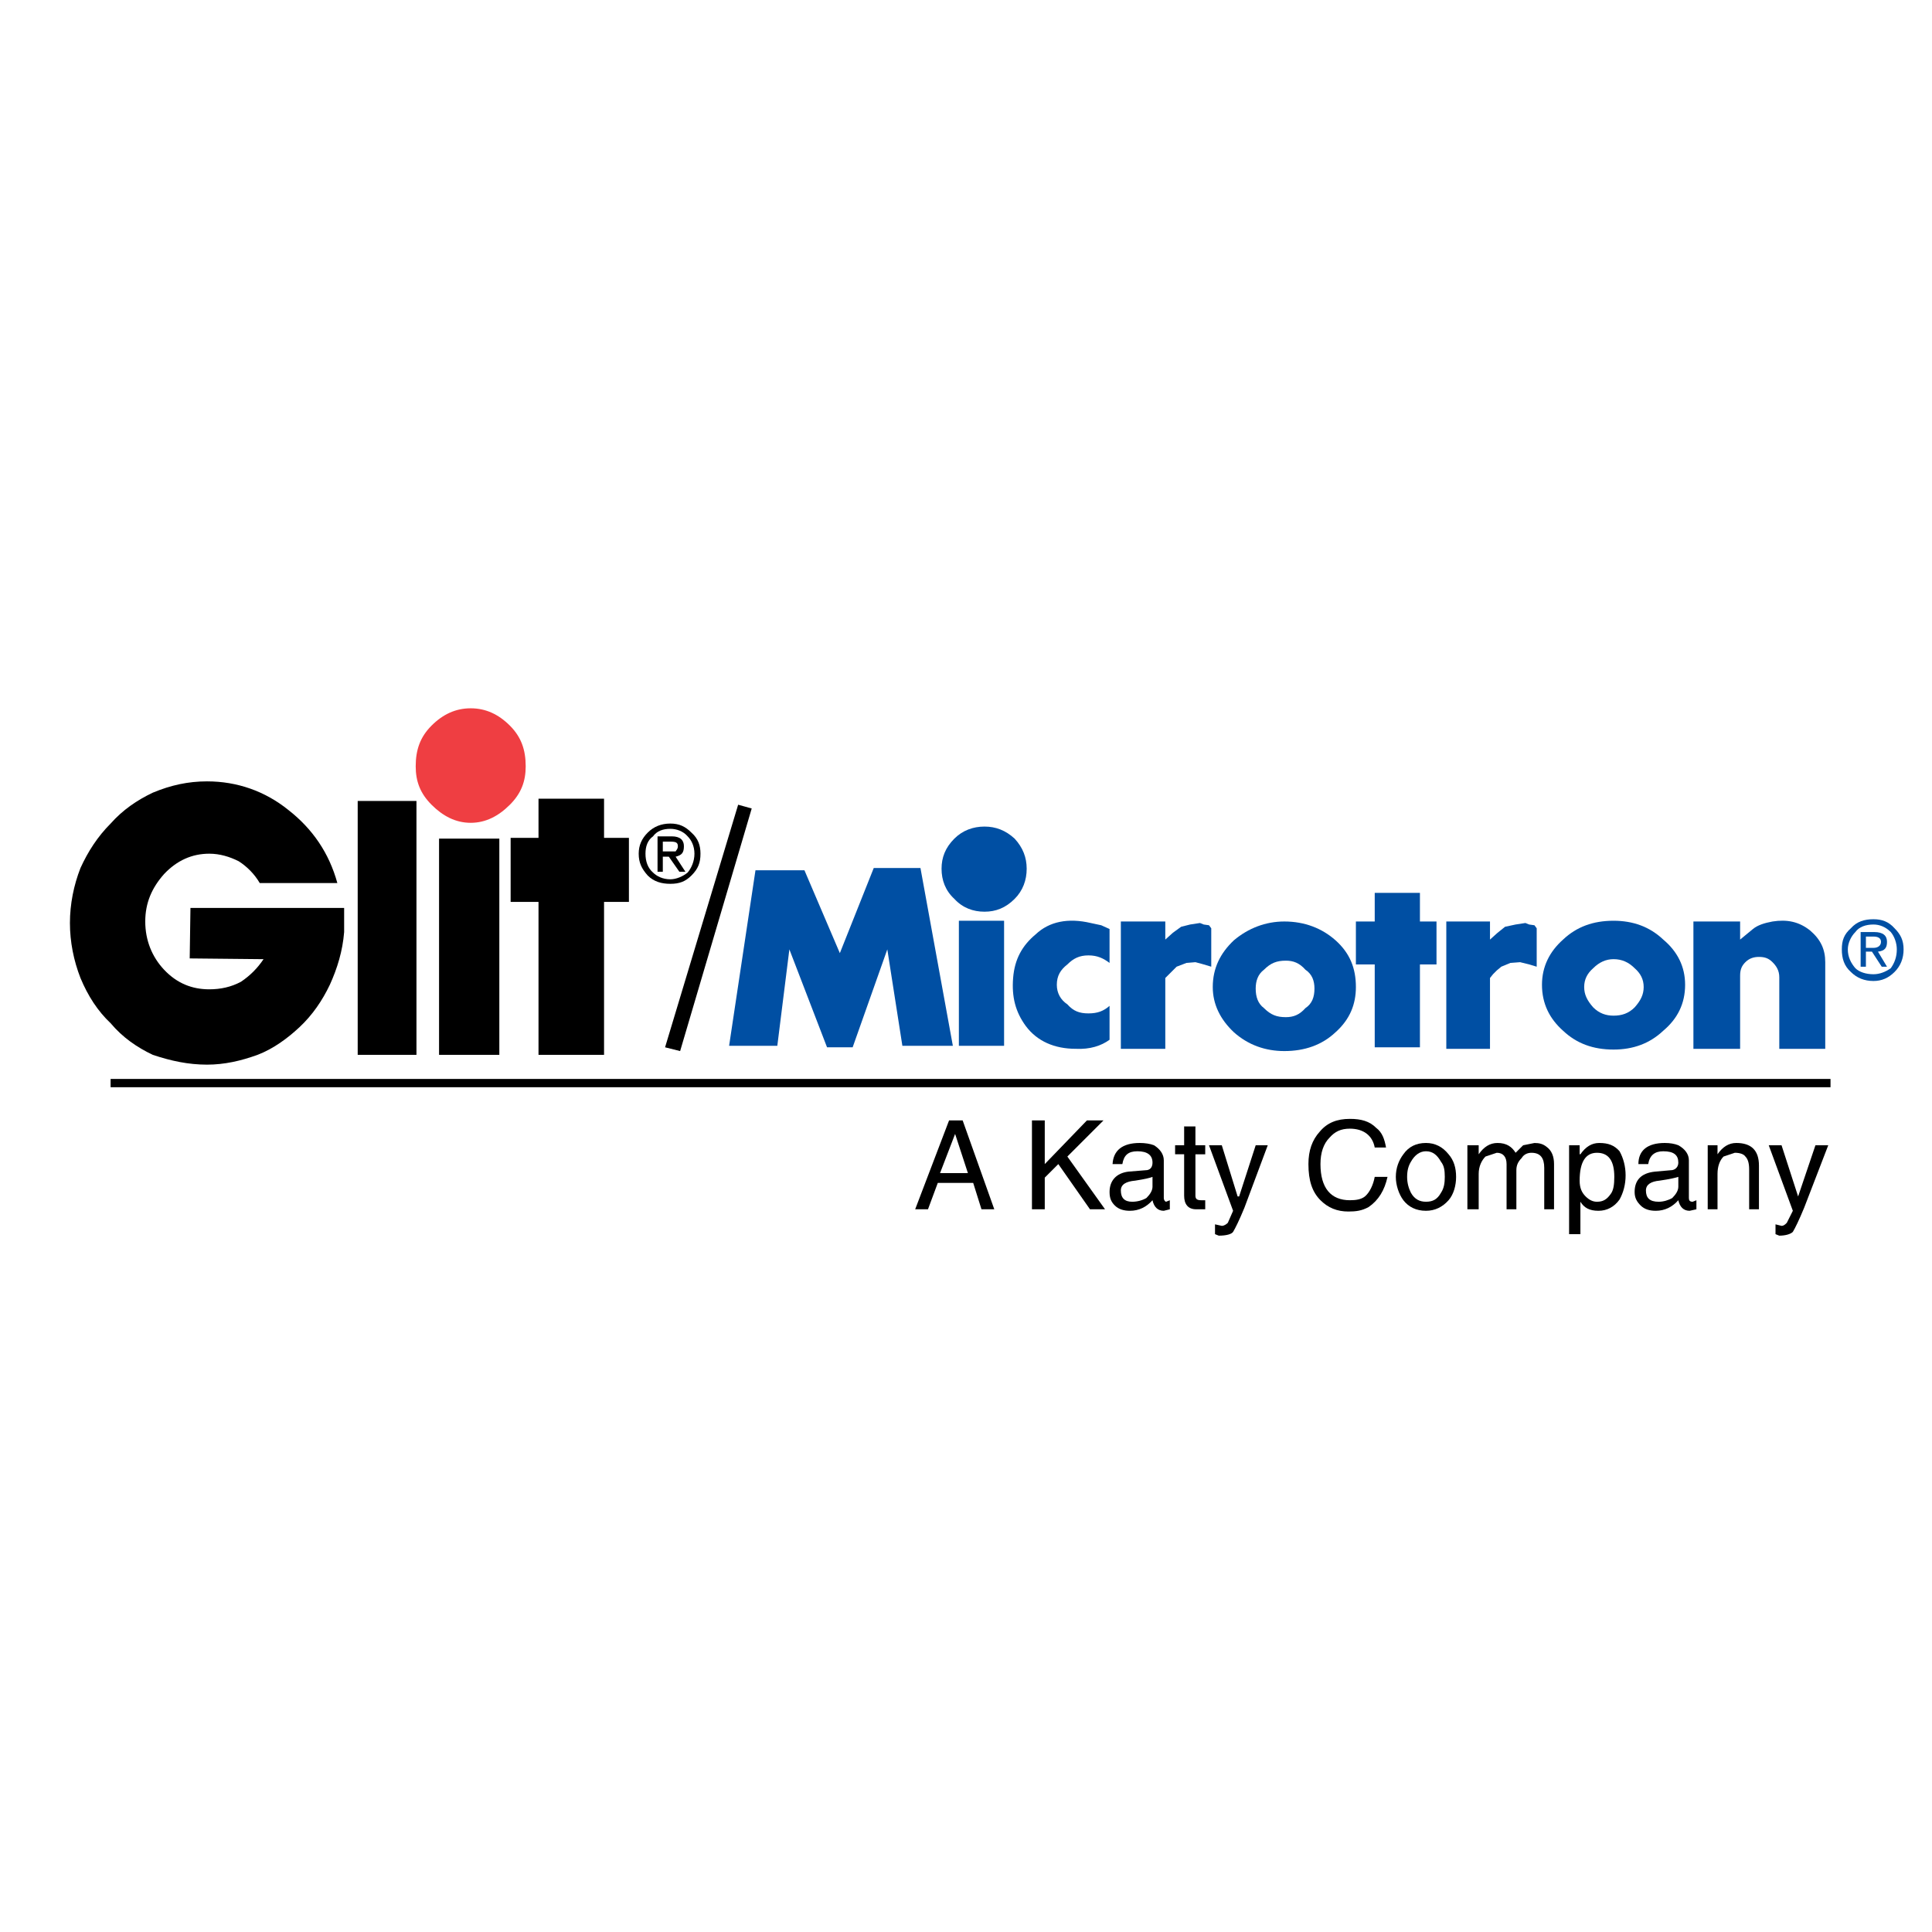
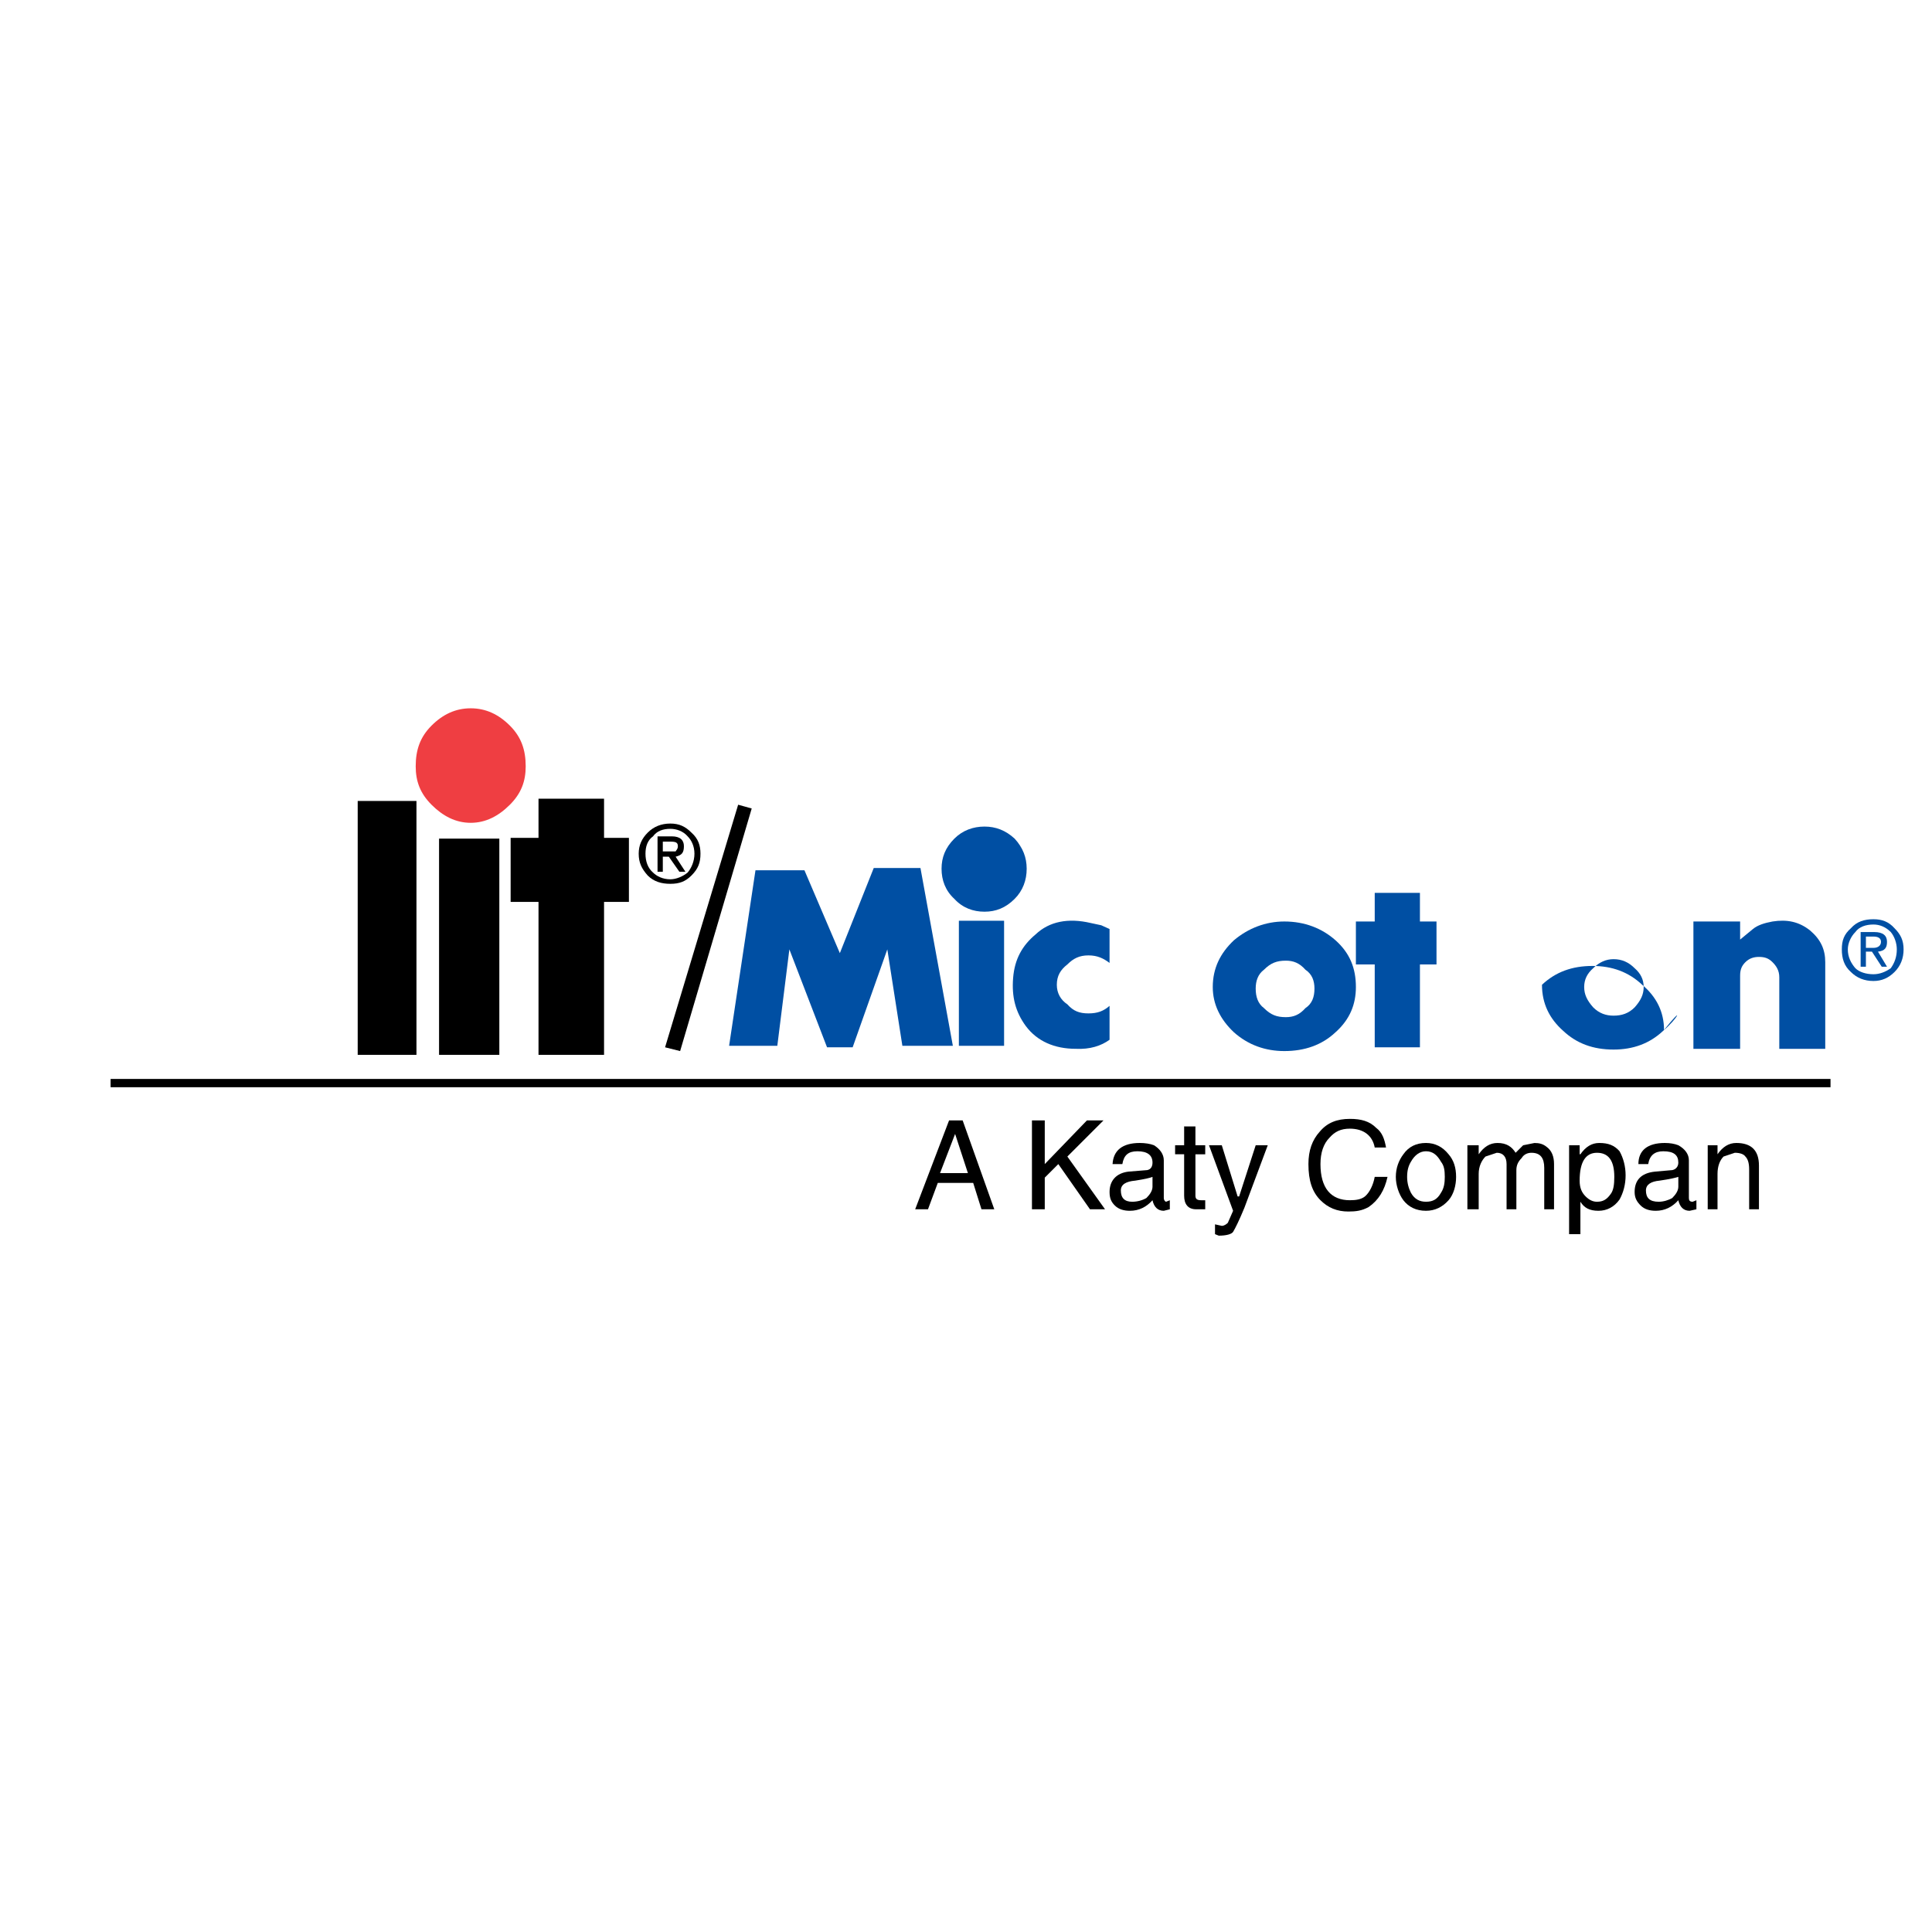
<svg xmlns="http://www.w3.org/2000/svg" version="1.0" id="Layer_1" x="0px" y="0px" width="192.756px" height="192.756px" viewBox="0 0 192.756 192.756" enable-background="new 0 0 192.756 192.756" xml:space="preserve">
  <g>
    <polygon fill-rule="evenodd" clip-rule="evenodd" fill="#FFFFFF" points="0,0 192.756,0 192.756,192.756 0,192.756 0,0  " />
    <path fill-rule="evenodd" clip-rule="evenodd" d="M94.69,111.781l-3.382,8.869h1.278l0.977-2.631h3.533l0.826,2.631H99.2   l-3.157-8.869H94.69L94.69,111.781L94.69,111.781z M93.788,117.041l1.503-3.908l1.278,3.908H93.788L93.788,117.041z" />
    <polygon fill-rule="evenodd" clip-rule="evenodd" points="102.958,111.781 102.958,120.65 104.236,120.65 104.236,117.492    105.589,116.141 108.746,120.65 110.249,120.65 106.491,115.389 110.099,111.781 108.445,111.781 104.236,116.141 104.236,111.781    102.958,111.781  " />
    <path fill-rule="evenodd" clip-rule="evenodd" d="M111.978,116.141c0.15-0.902,0.602-1.279,1.504-1.279   c0.977,0,1.503,0.377,1.503,1.129c0,0.375-0.15,0.676-0.526,0.75l-1.879,0.152c-1.203,0.148-1.879,0.9-1.879,2.029   c0,0.6,0.15,0.977,0.526,1.352c0.375,0.377,0.901,0.527,1.503,0.527c0.902,0,1.653-0.377,2.255-1.053   c0.15,0.676,0.526,1.053,1.127,1.053l0.602-0.15v-0.902l-0.376,0.15c-0.075,0-0.226-0.15-0.226-0.377v-3.758   c0-0.602-0.376-1.127-0.977-1.502c-0.376-0.15-0.902-0.227-1.429-0.227c-1.729,0-2.63,0.752-2.705,2.105H111.978L111.978,116.141   L111.978,116.141z M113.256,117.793c0.977-0.15,1.578-0.301,1.729-0.375v0.977c0,0.375-0.226,0.752-0.602,1.127   c-0.376,0.227-0.901,0.377-1.428,0.377c-0.752,0-1.128-0.377-1.128-1.129C111.827,118.17,112.354,117.869,113.256,117.793   L113.256,117.793z" />
    <path fill-rule="evenodd" clip-rule="evenodd" d="M118.142,112.381v1.881h-0.902v0.9h0.902v4.135c0,0.826,0.375,1.354,1.202,1.354   h0.902v-0.902h-0.376c-0.376,0-0.602-0.076-0.602-0.451v-4.135h0.978v-0.9h-0.978v-1.881H118.142L118.142,112.381z" />
    <path fill-rule="evenodd" clip-rule="evenodd" d="M120.622,114.262l2.404,6.539l-0.526,1.201c-0.15,0.15-0.375,0.301-0.602,0.301   l-0.676-0.15v0.979l0.376,0.15c0.751,0,1.277-0.15,1.428-0.377c0.226-0.375,0.602-1.127,1.128-2.404l2.33-6.238h-1.203   l-1.653,5.109h-0.15l-1.579-5.109H120.622L120.622,114.262z" />
    <path fill-rule="evenodd" clip-rule="evenodd" d="M137.157,114.486h1.127c-0.149-0.826-0.376-1.504-0.977-1.955   c-0.677-0.676-1.503-0.9-2.631-0.9c-1.277,0-2.255,0.375-3.007,1.277c-0.751,0.826-1.127,1.879-1.127,3.232   c0,1.652,0.376,2.781,1.202,3.607c0.752,0.752,1.654,1.127,2.781,1.127c0.752,0,1.353-0.074,2.029-0.451   c0.978-0.676,1.579-1.654,1.879-3.006h-1.277c-0.15,0.826-0.526,1.578-0.978,1.953c-0.375,0.301-0.901,0.377-1.503,0.377   c-1.879,0-2.932-1.203-2.932-3.607c0-1.129,0.301-2.029,0.902-2.631c0.526-0.602,1.128-0.902,2.029-0.902   C136.029,112.607,136.932,113.283,137.157,114.486L137.157,114.486z" />
    <path fill-rule="evenodd" clip-rule="evenodd" d="M139.262,117.418c0,0.826,0.301,1.729,0.752,2.33   c0.525,0.676,1.277,1.053,2.255,1.053c0.901,0,1.653-0.377,2.255-1.053c0.525-0.602,0.751-1.504,0.751-2.33   c0-0.902-0.226-1.654-0.751-2.256c-0.602-0.752-1.354-1.127-2.255-1.127c-0.978,0-1.729,0.375-2.255,1.127   C139.562,115.764,139.262,116.516,139.262,117.418L139.262,117.418L139.262,117.418z M144.147,117.418   c0,0.602-0.075,1.127-0.376,1.578c-0.376,0.676-0.827,0.902-1.503,0.902c-0.602,0-1.128-0.227-1.504-0.902   c-0.226-0.451-0.375-0.977-0.375-1.578c0-0.678,0.149-1.127,0.375-1.504c0.376-0.676,0.902-1.053,1.504-1.053   c0.676,0,1.127,0.377,1.503,1.053C144.072,116.291,144.147,116.74,144.147,117.418L144.147,117.418z" />
    <path fill-rule="evenodd" clip-rule="evenodd" d="M151.213,115.012c-0.376-0.602-0.902-0.977-1.804-0.977   c-0.752,0-1.354,0.375-1.88,1.127l0,0v-0.9h-1.127v6.389h1.127v-3.533c0-0.752,0.301-1.354,0.677-1.729l1.127-0.377   c0.602,0,0.978,0.377,0.978,1.129v4.51h0.978v-3.91c0-0.449,0.15-0.826,0.526-1.201c0.225-0.377,0.601-0.527,0.977-0.527   c0.902,0,1.277,0.527,1.277,1.504v4.135h0.978v-4.51c0-0.752-0.226-1.354-0.752-1.73c-0.375-0.299-0.751-0.375-1.202-0.375   l-1.128,0.227L151.213,115.012L151.213,115.012z" />
    <path fill-rule="evenodd" clip-rule="evenodd" d="M161.059,117.418c0,0.752-0.075,1.352-0.376,1.729   c-0.375,0.525-0.751,0.752-1.353,0.752c-0.376,0-0.751-0.15-1.128-0.527c-0.375-0.375-0.601-0.826-0.601-1.578   c0-1.879,0.601-2.781,1.729-2.781S161.059,115.764,161.059,117.418L161.059,117.418L161.059,117.418z M156.549,114.262v8.869h1.128   v-3.232c0.376,0.602,0.902,0.902,1.804,0.902c0.827,0,1.578-0.377,2.104-1.129c0.376-0.676,0.602-1.502,0.602-2.404   s-0.226-1.729-0.602-2.406c-0.526-0.6-1.127-0.826-2.029-0.826c-0.752,0-1.354,0.375-1.879,1.127h-0.075v-0.9H156.549   L156.549,114.262z" />
    <path fill-rule="evenodd" clip-rule="evenodd" d="M164.441,116.141c0.15-0.902,0.677-1.279,1.503-1.279   c1.053,0,1.503,0.377,1.503,1.129c0,0.375-0.226,0.676-0.601,0.75l-1.729,0.152c-1.429,0.148-2.03,0.9-2.03,2.029   c0,0.6,0.226,0.977,0.602,1.352c0.376,0.377,0.902,0.527,1.504,0.527c0.901,0,1.653-0.377,2.254-1.053   c0.151,0.676,0.526,1.053,1.128,1.053l0.676-0.15v-0.902l-0.375,0.15c-0.301,0-0.376-0.15-0.376-0.377v-3.758   c0-0.602-0.376-1.127-1.053-1.502c-0.375-0.15-0.826-0.227-1.353-0.227c-1.729,0-2.631,0.752-2.631,2.105H164.441L164.441,116.141   L164.441,116.141z M165.569,117.793c1.052-0.15,1.652-0.301,1.878-0.375v0.977c0,0.375-0.226,0.752-0.601,1.127   c-0.376,0.227-0.902,0.377-1.354,0.377c-0.901,0-1.277-0.377-1.277-1.129C164.216,118.17,164.742,117.869,165.569,117.793   L165.569,117.793z" />
    <path fill-rule="evenodd" clip-rule="evenodd" d="M174.513,116.666v3.984h0.978v-4.359c0-1.504-0.752-2.256-2.255-2.256   c-0.752,0-1.354,0.375-1.879,1.127l0,0v-0.9h-0.978v6.389h0.978v-3.533c0-0.752,0.225-1.354,0.602-1.729l1.127-0.377   c0.526,0,0.901,0.15,1.052,0.377C174.362,115.613,174.513,115.99,174.513,116.666L174.513,116.666z" />
-     <path fill-rule="evenodd" clip-rule="evenodd" d="M181.127,114.262l-1.729,5.109l-1.653-5.109h-1.278l2.405,6.539l-0.602,1.201   c-0.149,0.15-0.3,0.301-0.525,0.301l-0.602-0.15v0.979l0.376,0.15c0.602,0,1.127-0.15,1.353-0.377   c0.226-0.375,0.602-1.127,1.128-2.404l2.405-6.238H181.127L181.127,114.262z" />
    <polygon fill-rule="evenodd" clip-rule="evenodd" points="11.035,108.473 182.631,108.473 182.631,107.646 11.035,107.646    11.035,108.473  " />
    <polygon fill-rule="evenodd" clip-rule="evenodd" points="73.645,80.287 66.354,104.49 67.857,104.865 74.998,80.663    73.645,80.287  " />
    <path fill-rule="evenodd" clip-rule="evenodd" fill="#EF3E42" d="M50.871,72.396c1.127,1.127,1.578,2.405,1.578,4.059   c0,1.503-0.451,2.706-1.578,3.833c-1.127,1.128-2.405,1.804-3.909,1.804s-2.781-0.676-3.908-1.804   c-1.127-1.127-1.579-2.33-1.579-3.833c0-1.654,0.451-2.931,1.579-4.059c1.127-1.128,2.405-1.729,3.908-1.729   S49.743,71.268,50.871,72.396L50.871,72.396z" />
    <path fill-rule="evenodd" clip-rule="evenodd" fill="#004FA3" d="M101.079,97.574c0.15-1.878,0.901-3.231,2.255-4.359   c1.353-1.278,3.232-1.654,5.487-1.127l1.052,0.226l0.827,0.375v3.383c-0.602-0.451-1.203-0.752-2.104-0.752   c-0.902,0-1.504,0.301-2.104,0.902c-0.677,0.526-1.053,1.127-1.053,2.03c0,0.826,0.376,1.502,1.053,1.953   c0.601,0.676,1.202,0.902,2.104,0.902c0.901,0,1.503-0.227,2.104-0.752v3.383c-0.827,0.602-1.954,0.977-3.383,0.902   c-2.104,0-3.833-0.752-4.961-2.256C101.305,100.957,100.929,99.453,101.079,97.574L101.079,97.574z" />
    <polygon fill-rule="evenodd" clip-rule="evenodd" fill="#004FA3" points="91.834,86.601 95.066,104.34 90.03,104.34 88.527,94.719    85.069,104.49 82.514,104.49 78.756,94.719 77.553,104.34 72.743,104.34 75.374,86.827 80.259,86.827 83.792,95.095 87.174,86.601    91.834,86.601  " />
    <polygon fill-rule="evenodd" clip-rule="evenodd" fill="#004FA3" points="100.178,91.863 100.178,104.34 95.667,104.34    95.667,91.863 100.178,91.863  " />
    <path fill-rule="evenodd" clip-rule="evenodd" fill="#004FA3" d="M102.432,86.676c0,1.127-0.375,2.18-1.202,3.006   c-0.902,0.902-1.879,1.278-3.007,1.278c-1.127,0-2.18-0.376-3.006-1.278c-0.902-0.827-1.278-1.879-1.278-3.006   s0.376-2.104,1.278-3.007c0.827-0.826,1.879-1.202,3.006-1.202c1.128,0,2.104,0.376,3.007,1.202   C102.057,84.572,102.432,85.549,102.432,86.676L102.432,86.676z" />
-     <polygon fill-rule="evenodd" clip-rule="evenodd" fill="#004FA3" points="120.622,92.313 120.096,92.238 119.72,92.088    118.742,92.238 117.841,92.464 117.014,93.065 116.262,93.742 116.262,91.938 111.827,91.938 111.827,104.641 116.262,104.641    116.262,97.574 117.39,96.447 118.366,96.072 119.269,95.997 120.096,96.222 120.847,96.447 120.847,92.614 120.622,92.313  " />
-     <polygon fill-rule="evenodd" clip-rule="evenodd" fill="#004FA3" points="151.213,92.238 150.16,92.464 149.409,93.065    148.657,93.742 148.657,91.938 144.298,91.938 144.298,104.641 148.657,104.641 148.657,97.574 148.958,97.199 149.333,96.823    149.784,96.447 150.687,96.072 151.663,95.997 152.565,96.222 153.317,96.447 153.317,92.614 153.092,92.313 152.565,92.238    152.189,92.088 151.213,92.238  " />
    <path fill-rule="evenodd" clip-rule="evenodd" fill="#004FA3" d="M128.288,95.846c-0.902,0-1.503,0.226-2.18,0.902   c-0.602,0.451-0.827,1.127-0.827,1.879c0,0.826,0.226,1.504,0.827,1.953c0.677,0.678,1.277,0.902,2.18,0.902   c0.752,0,1.353-0.225,1.954-0.902c0.677-0.449,0.902-1.127,0.902-1.953c0-0.752-0.226-1.428-0.902-1.879   C129.641,96.072,129.04,95.846,128.288,95.846L128.288,95.846L128.288,95.846z M133.248,102.986   c-1.353,1.277-3.081,1.879-5.11,1.879c-1.879,0-3.608-0.602-5.036-1.879c-1.353-1.277-2.104-2.781-2.104-4.51   c0-1.879,0.752-3.382,2.104-4.66c1.428-1.203,3.157-1.879,5.036-1.879c2.029,0,3.758,0.677,5.11,1.879   c1.429,1.278,2.03,2.781,2.03,4.66C135.278,100.205,134.677,101.709,133.248,102.986L133.248,102.986z" />
-     <path fill-rule="evenodd" clip-rule="evenodd" fill="#004FA3" d="M163.088,96.598c-0.601-0.601-1.277-0.902-2.104-0.902   c-0.751,0-1.428,0.301-2.029,0.902c-0.601,0.526-0.901,1.127-0.901,1.879s0.301,1.354,0.901,2.029   c0.602,0.602,1.278,0.826,2.029,0.826c0.827,0,1.504-0.225,2.104-0.826c0.602-0.676,0.902-1.277,0.902-2.029   S163.689,97.124,163.088,96.598L163.088,96.598L163.088,96.598z M165.944,102.836c-1.353,1.277-3.006,1.879-4.961,1.879   c-2.029,0-3.683-0.602-5.035-1.879c-1.354-1.203-2.104-2.705-2.104-4.584c0-1.805,0.751-3.308,2.104-4.51   c1.353-1.278,3.006-1.879,5.035-1.879c1.955,0,3.608,0.601,4.961,1.879c1.429,1.202,2.18,2.706,2.18,4.51   C168.124,100.131,167.373,101.633,165.944,102.836L165.944,102.836z" />
+     <path fill-rule="evenodd" clip-rule="evenodd" fill="#004FA3" d="M163.088,96.598c-0.601-0.601-1.277-0.902-2.104-0.902   c-0.751,0-1.428,0.301-2.029,0.902c-0.601,0.526-0.901,1.127-0.901,1.879s0.301,1.354,0.901,2.029   c0.602,0.602,1.278,0.826,2.029,0.826c0.827,0,1.504-0.225,2.104-0.826c0.602-0.676,0.902-1.277,0.902-2.029   S163.689,97.124,163.088,96.598L163.088,96.598L163.088,96.598z M165.944,102.836c-1.353,1.277-3.006,1.879-4.961,1.879   c-2.029,0-3.683-0.602-5.035-1.879c-1.354-1.203-2.104-2.705-2.104-4.584c1.353-1.278,3.006-1.879,5.035-1.879c1.955,0,3.608,0.601,4.961,1.879c1.429,1.202,2.18,2.706,2.18,4.51   C168.124,100.131,167.373,101.633,165.944,102.836L165.944,102.836z" />
    <polygon fill-rule="evenodd" clip-rule="evenodd" fill="#004FA3" points="141.667,89.082 137.157,89.082 137.157,91.938    135.278,91.938 135.278,96.222 137.157,96.222 137.157,104.49 141.667,104.49 141.667,96.222 143.32,96.222 143.32,91.938    141.667,91.938 141.667,89.082  " />
    <path fill-rule="evenodd" clip-rule="evenodd" fill="#004FA3" d="M174.137,95.997c-0.375,0.375-0.525,0.751-0.525,1.353v7.291   h-4.66V91.938h4.66v1.804l1.277-1.053c0.451-0.375,1.128-0.601,1.954-0.751c1.428-0.226,2.631,0,3.758,0.902   c1.053,0.902,1.504,1.879,1.504,3.157v8.644h-4.585V97.5c0-0.677-0.301-1.128-0.677-1.503c-0.376-0.376-0.752-0.526-1.353-0.526   C174.964,95.47,174.513,95.621,174.137,95.997L174.137,95.997z" />
    <path fill-rule="evenodd" clip-rule="evenodd" fill="#004FA3" d="M187.666,93.967c0,0.376-0.3,0.602-0.751,0.602h-0.752v-1.127   h0.752C187.366,93.441,187.666,93.591,187.666,93.967L187.666,93.967L187.666,93.967z M186.99,92.99h-1.354v3.458h0.526v-1.503   h0.602l0.977,1.503h0.526l-0.901-1.503c0.676-0.075,0.901-0.375,0.901-0.977C188.268,93.366,187.892,92.99,186.99,92.99   L186.99,92.99L186.99,92.99z M189.02,92.614c-0.602-0.677-1.278-0.902-2.104-0.902c-0.902,0-1.654,0.226-2.255,0.902   c-0.677,0.601-0.902,1.203-0.902,2.104s0.226,1.653,0.902,2.255c0.601,0.601,1.353,0.901,2.255,0.901   c0.826,0,1.503-0.301,2.104-0.901c0.601-0.602,0.901-1.353,0.901-2.255S189.62,93.215,189.02,92.614L189.02,92.614L189.02,92.614z    M189.245,94.719c0,0.751-0.226,1.353-0.602,1.879c-0.526,0.376-1.128,0.602-1.729,0.602c-0.752,0-1.429-0.226-1.804-0.602   c-0.451-0.526-0.752-1.127-0.752-1.879c0-0.602,0.301-1.278,0.752-1.729c0.375-0.526,1.052-0.751,1.804-0.751   c0.601,0,1.202,0.226,1.729,0.751C189.02,93.441,189.245,94.117,189.245,94.719L189.245,94.719z" />
    <polygon fill-rule="evenodd" clip-rule="evenodd" points="49.818,83.669 49.818,105.242 43.805,105.242 43.805,83.669    49.818,83.669  " />
    <polygon fill-rule="evenodd" clip-rule="evenodd" points="41.55,79.912 41.55,105.242 35.688,105.242 35.688,79.912 41.55,79.912     " />
    <polygon fill-rule="evenodd" clip-rule="evenodd" points="50.946,83.594 50.946,89.983 53.727,89.983 53.727,105.242    60.266,105.242 60.266,89.983 62.747,89.983 62.747,83.594 60.266,83.594 60.266,79.686 53.727,79.686 53.727,83.594    50.946,83.594  " />
-     <path fill-rule="evenodd" clip-rule="evenodd" d="M15.243,79.085c1.804-0.752,3.533-1.128,5.412-1.128   c3.006,0,5.788,0.977,8.118,2.856c2.405,1.879,4.059,4.284,4.885,7.291h-7.742c-0.526-0.902-1.278-1.654-2.104-2.18   c-0.902-0.451-1.879-0.751-2.931-0.751c-1.729,0-3.232,0.677-4.51,2.03c-1.203,1.353-1.879,2.856-1.879,4.735   c0,1.879,0.677,3.533,1.879,4.811c1.278,1.354,2.781,1.955,4.51,1.955c1.127,0,2.18-0.227,3.157-0.752   c0.902-0.602,1.653-1.354,2.255-2.255l-7.366-0.075l0.075-5.036h15.333v2.405c-0.15,1.879-0.676,3.608-1.428,5.262   c-0.752,1.578-1.729,3.006-3.006,4.209c-1.203,1.127-2.631,2.18-4.209,2.781c-1.653,0.6-3.307,0.977-5.036,0.977   c-1.879,0-3.608-0.377-5.412-0.977c-1.578-0.752-3.006-1.73-4.208-3.158c-1.278-1.203-2.255-2.705-3.007-4.51   c-0.676-1.728-1.052-3.607-1.052-5.486s0.376-3.758,1.052-5.487c0.752-1.654,1.729-3.157,3.007-4.435   C12.237,80.813,13.665,79.836,15.243,79.085L15.243,79.085z" />
    <path fill-rule="evenodd" clip-rule="evenodd" d="M64.625,83.068c-0.602,0.601-0.902,1.278-0.902,2.104   c0,0.902,0.3,1.503,0.902,2.18c0.601,0.601,1.353,0.827,2.255,0.827c0.902,0,1.503-0.226,2.104-0.827   c0.676-0.676,0.902-1.277,0.902-2.18c0-0.827-0.226-1.503-0.902-2.104c-0.601-0.601-1.203-0.902-2.104-0.902   C65.978,82.167,65.227,82.467,64.625,83.068L64.625,83.068L64.625,83.068z M66.88,82.692c0.601,0,1.278,0.226,1.729,0.752   c0.376,0.375,0.676,0.977,0.676,1.729s-0.3,1.428-0.676,1.879c-0.451,0.375-1.127,0.676-1.729,0.676   c-0.751,0-1.353-0.301-1.729-0.676c-0.526-0.451-0.751-1.128-0.751-1.879s0.226-1.353,0.751-1.729   C65.527,82.918,66.129,82.692,66.88,82.692L66.88,82.692L66.88,82.692z M65.603,83.444v3.532h0.526v-1.503h0.601l1.053,1.503h0.602   l-0.977-1.503c0.601-0.15,0.826-0.376,0.826-1.052c0-0.602-0.375-0.977-1.202-0.977H65.603L65.603,83.444L65.603,83.444z    M66.129,84.947V83.97h0.751c0.526,0,0.751,0.075,0.751,0.451c0,0.301-0.15,0.376-0.225,0.526H66.88H66.129L66.129,84.947z" />
  </g>
</svg>